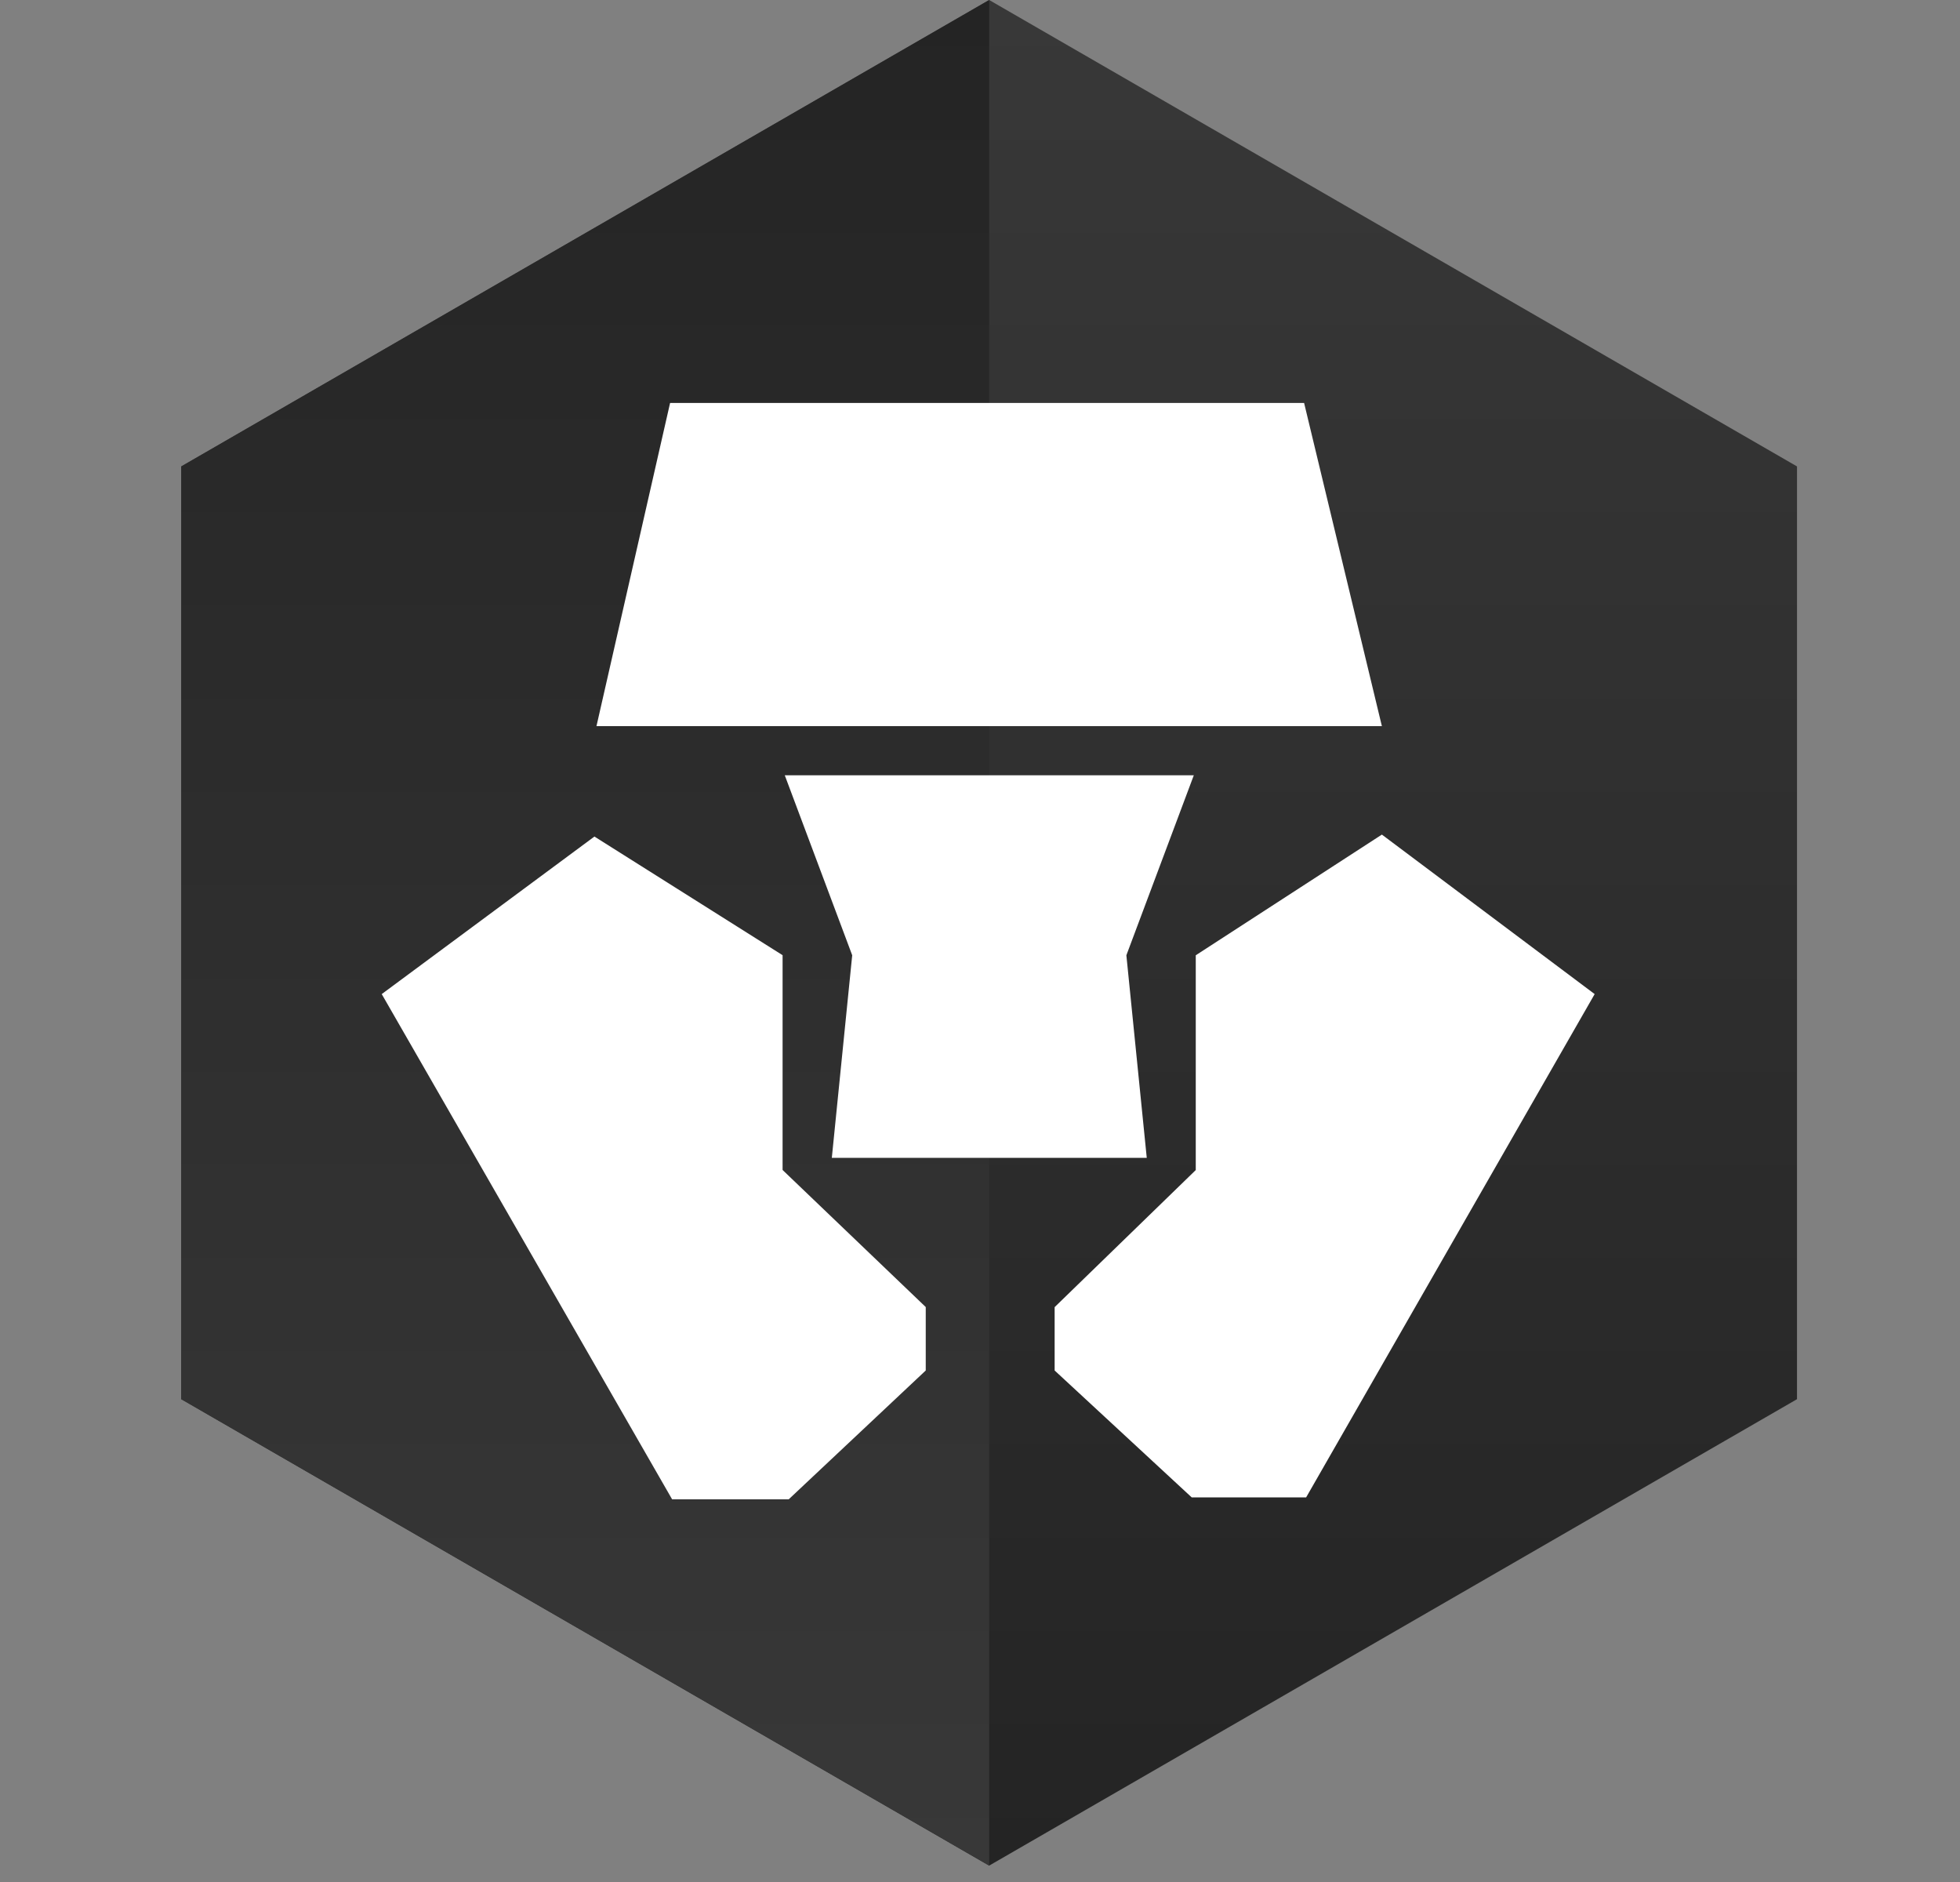
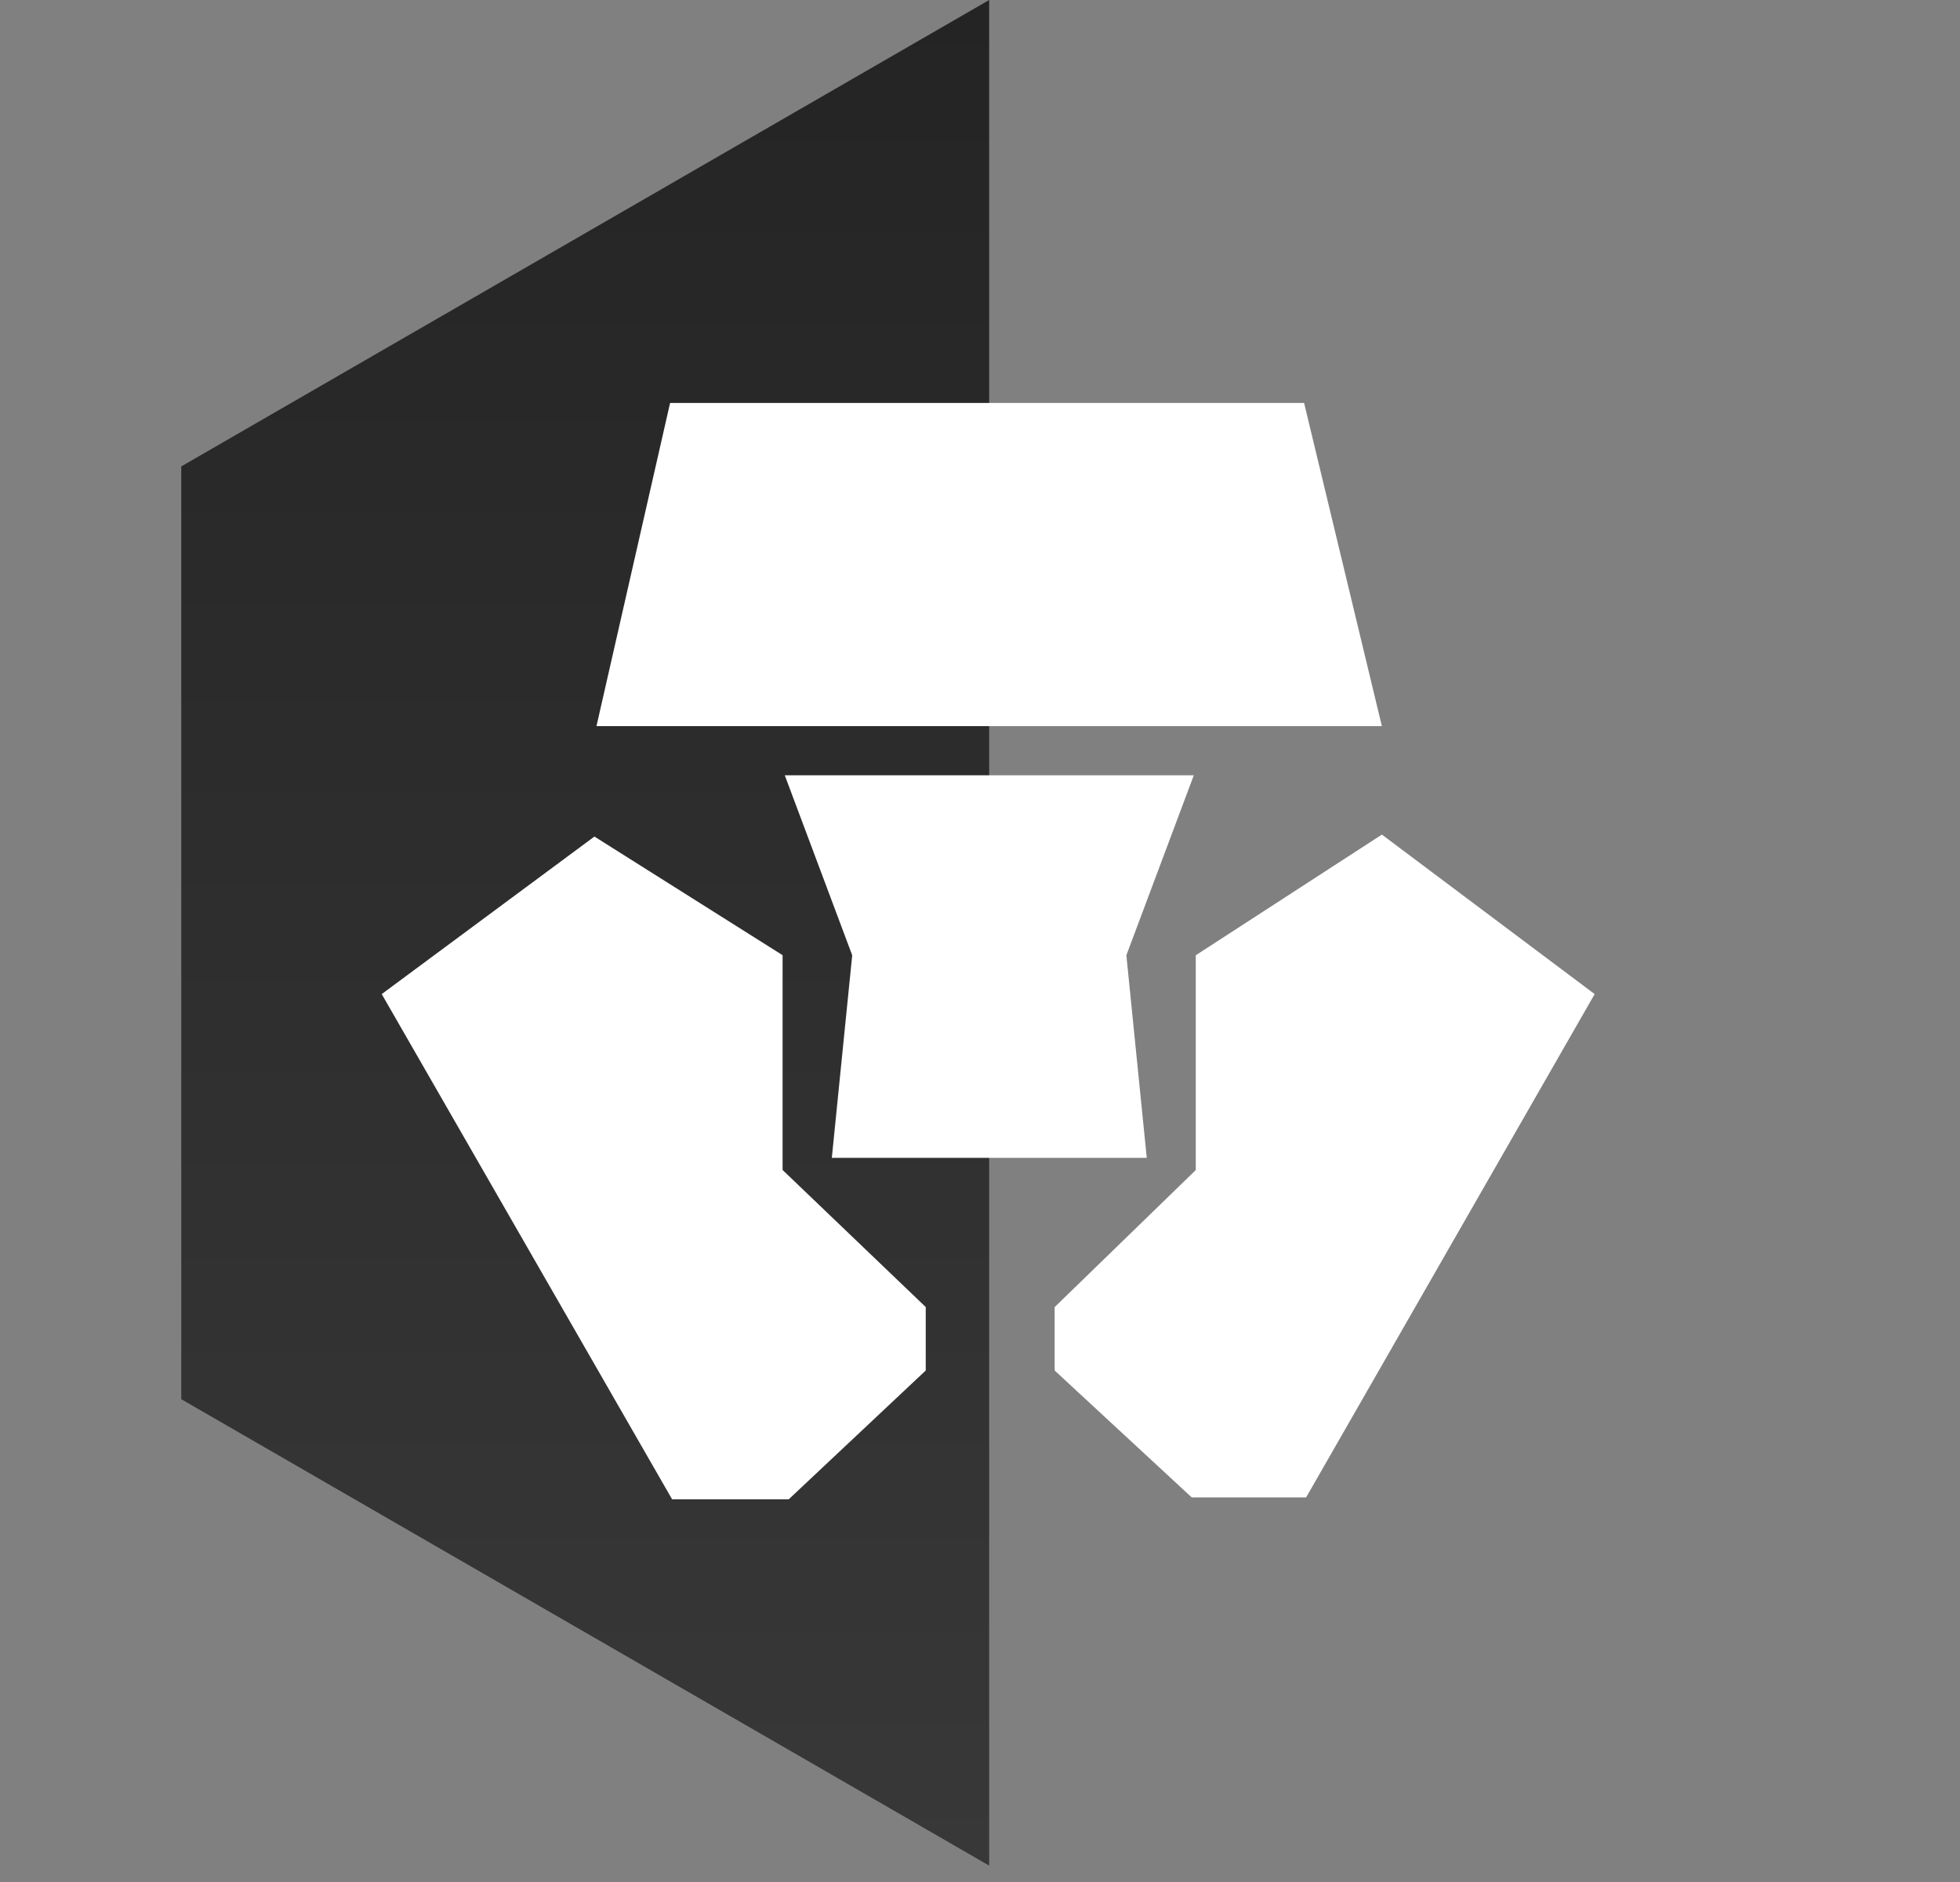
<svg xmlns="http://www.w3.org/2000/svg" width="25" height="24" fill="#000000">
  <rect width="100%" height="100%" fill="#808080" stroke="none" />
-   <path fill="url(#a)" d="M12.617 0 2.312 5.948v11.895l10.305 5.948 10.304-5.948V5.948L12.617 0Z" />
  <path fill="url(#b)" d="M12.617 0 2.312 5.948v11.895l10.305 5.948V0Z" />
  <path fill="#ffffff" d="M16.634 5.139H8.547L7.608 9.26h10.018l-.992-4.121ZM9.982 14.92v-2.739l-2.4-1.513-2.713 2.009 3.704 6.443h1.487l1.748-1.643v-.809l-1.826-1.748Z" />
  <path fill="#ffffff" d="M15.226 9.887H10.01l.86 2.295-.26 2.583h4.017l-.26-2.583.86-2.295Z" />
  <path fill="#ffffff" d="m17.626 10.643-2.374 1.539v2.739l-1.8 1.748v.808l1.748 1.618h1.46l3.68-6.418-2.714-2.034Z" />
  <defs>
    <linearGradient id="a" x1="12.617" x2="12.617" y1="0" y2="23.765" gradientUnits="userSpaceOnUse">
      <stop stop-color="#383838" />
      <stop offset="1" stop-color="#242424" />
    </linearGradient>
    <linearGradient id="b" x1="7.452" x2="7.452" y1="23.765" y2="0" gradientUnits="userSpaceOnUse">
      <stop stop-color="#383838" />
      <stop offset="1" stop-color="#242424" />
    </linearGradient>
  </defs>
</svg>